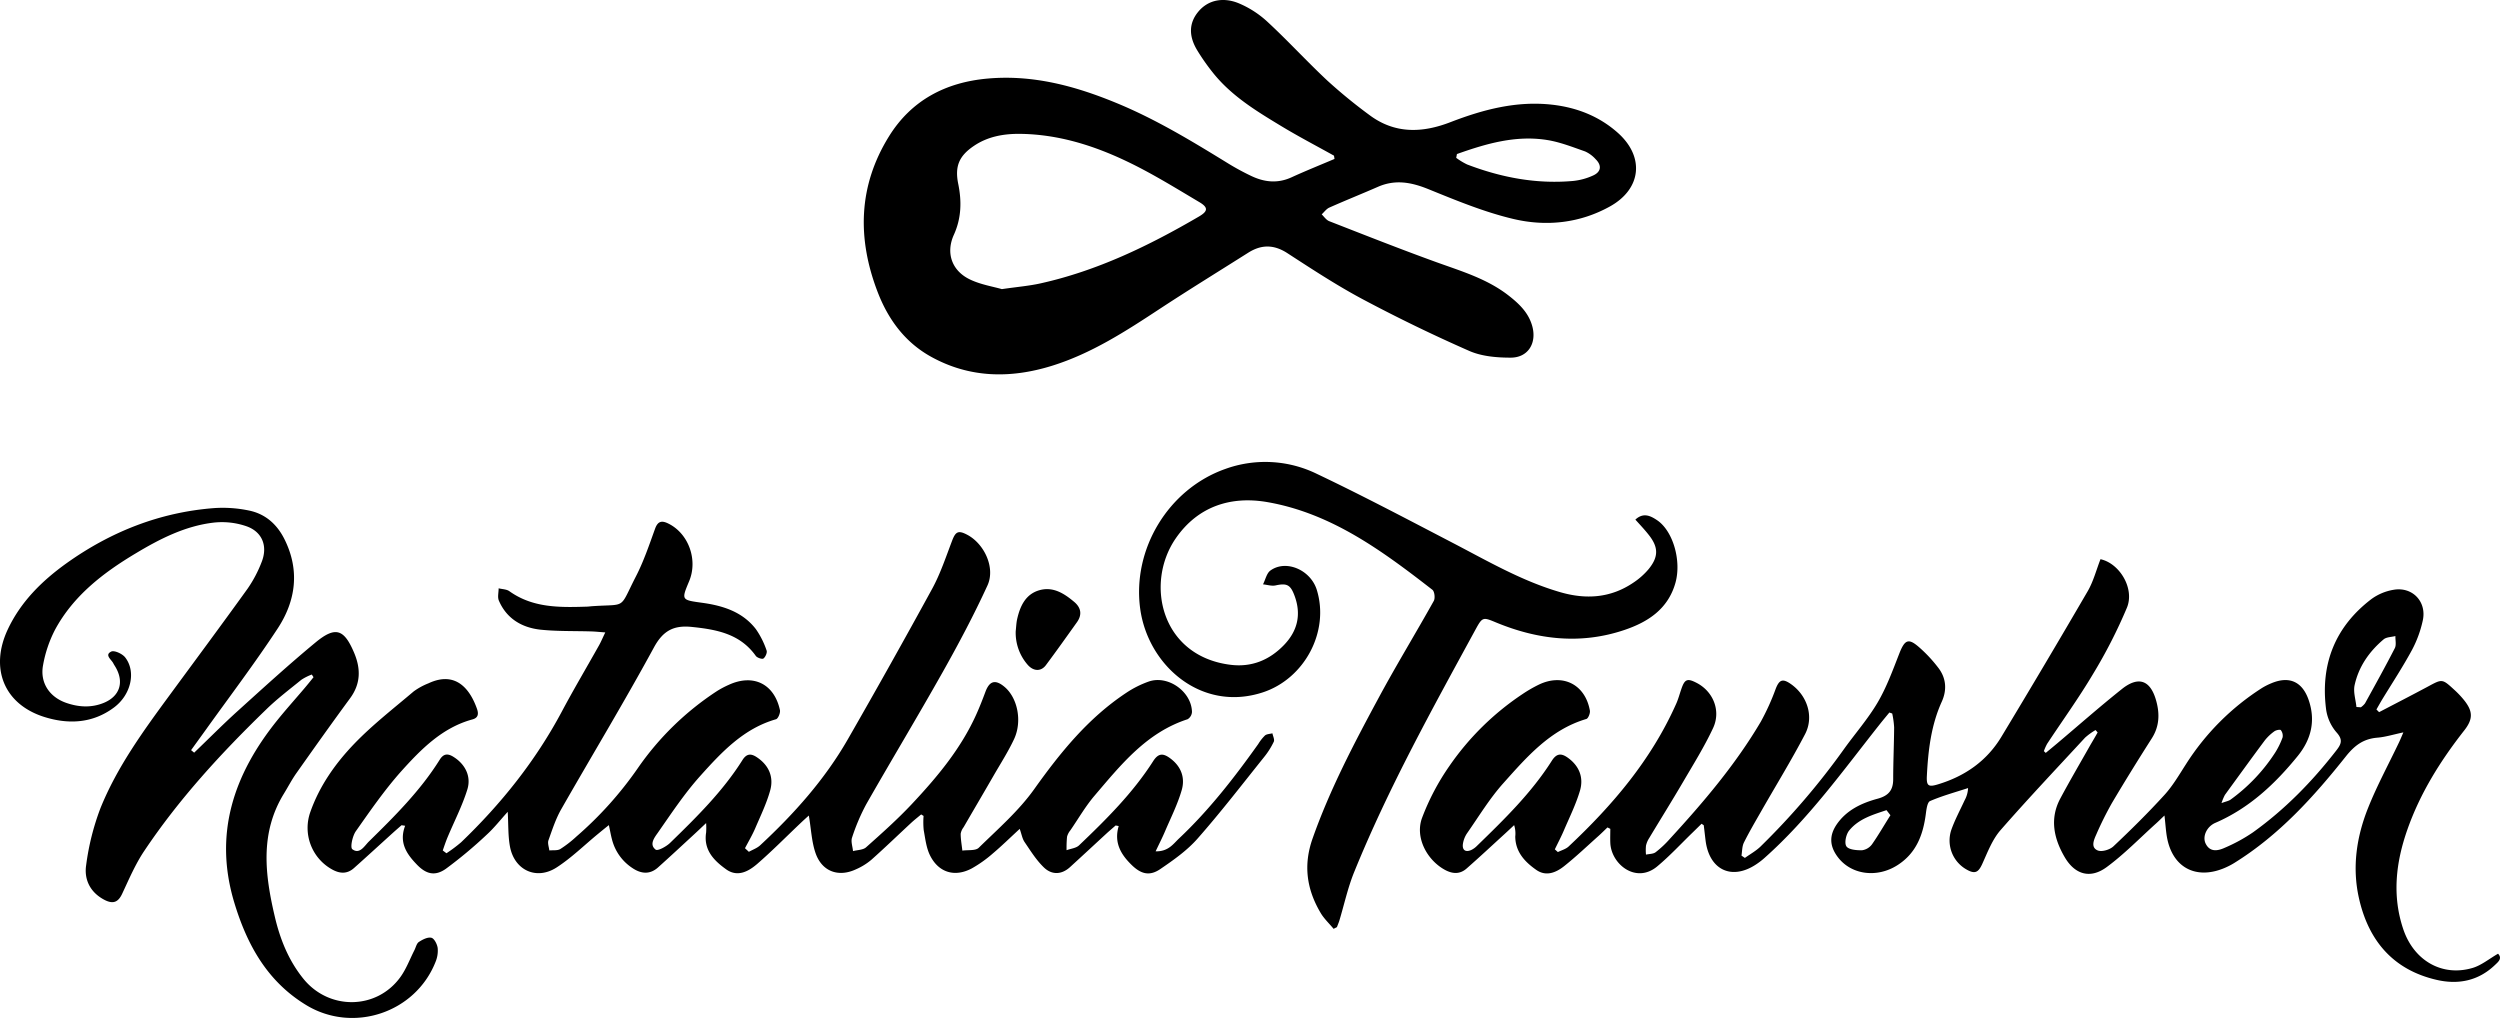
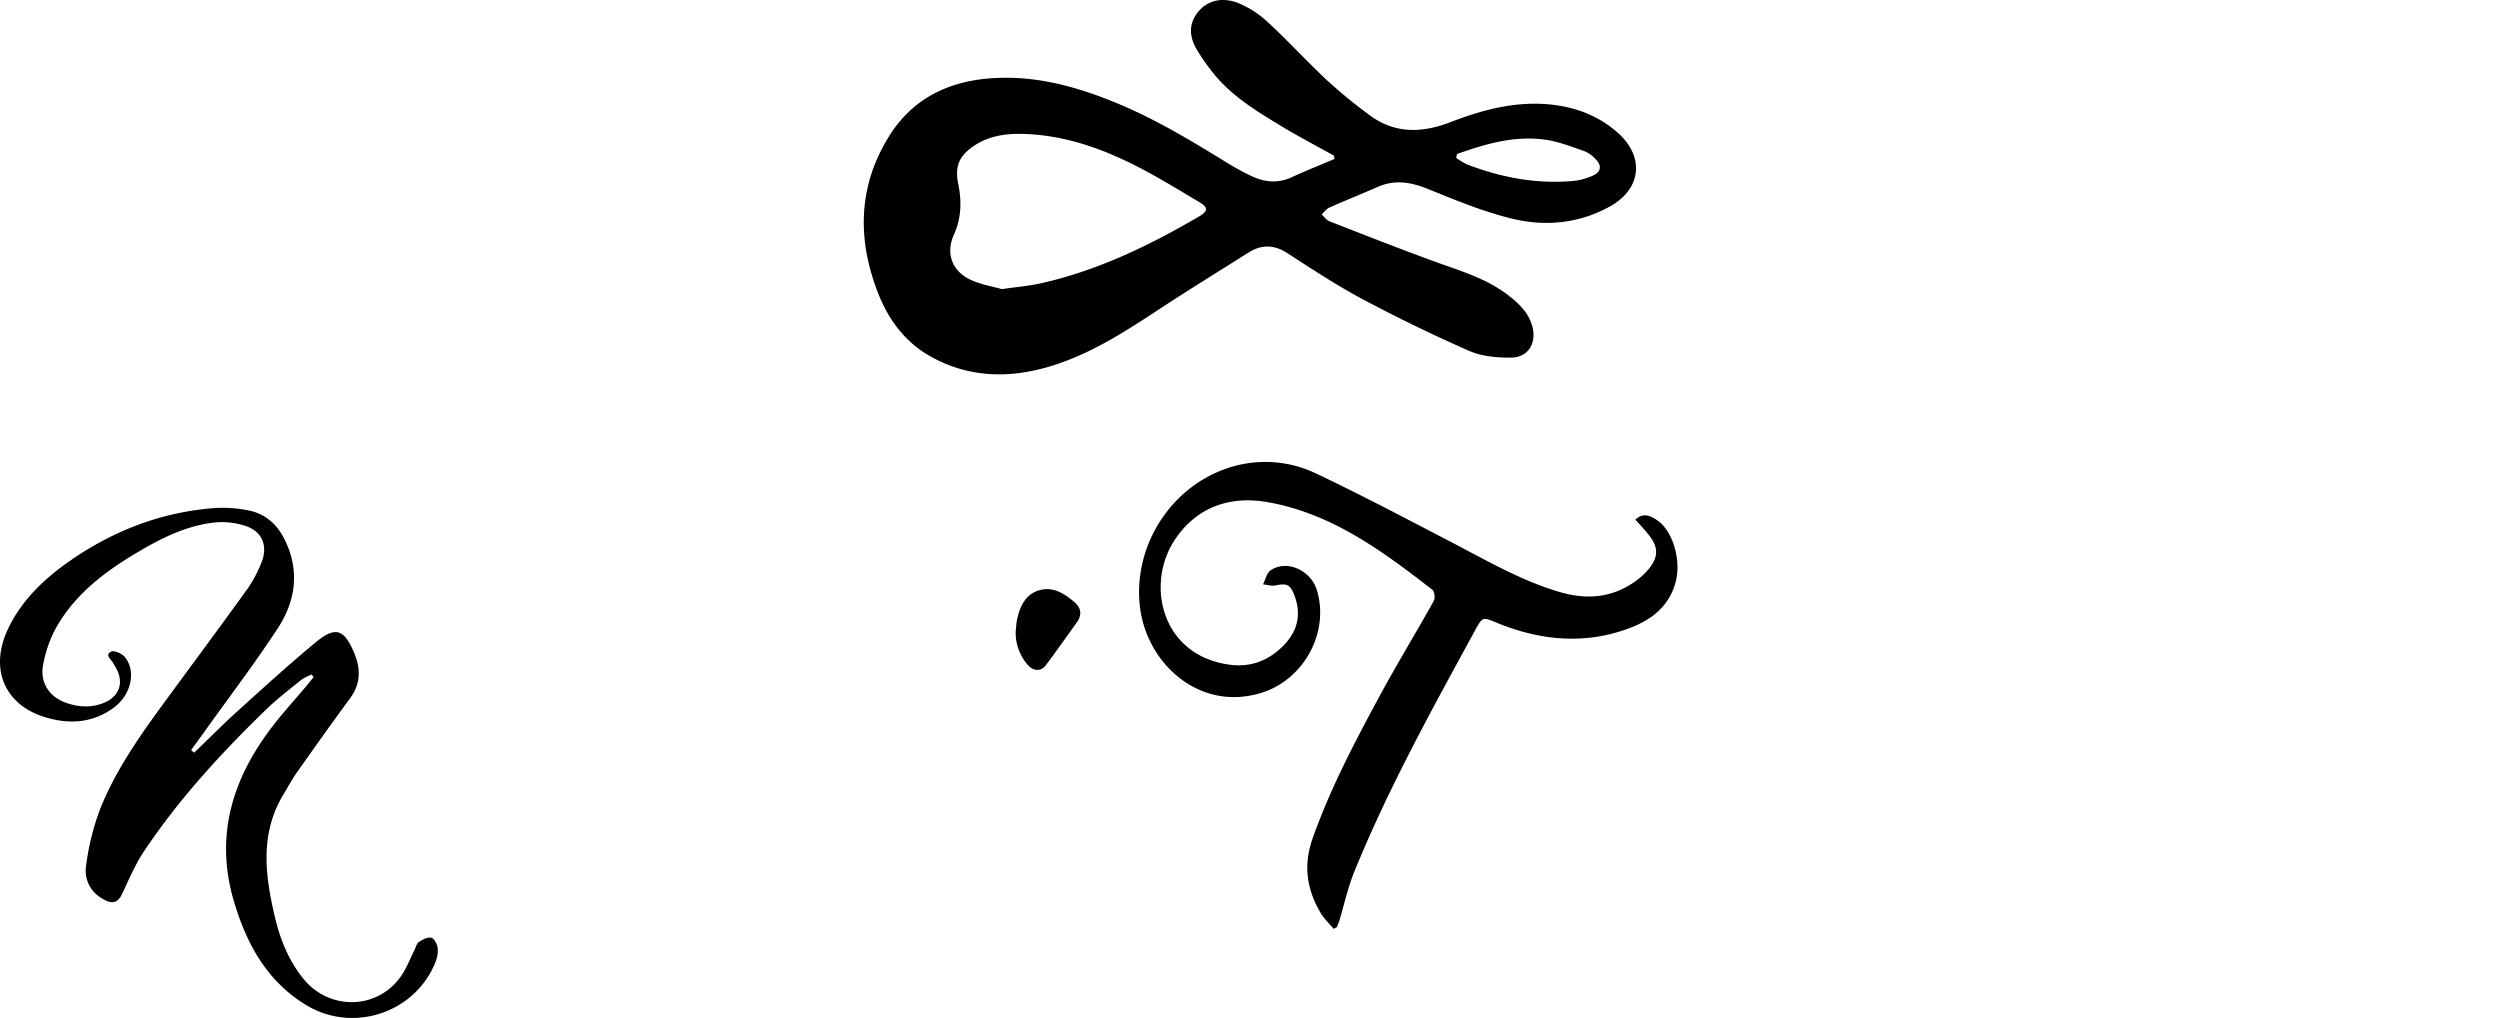
<svg xmlns="http://www.w3.org/2000/svg" viewBox="0 0 1032.78 420.55">
  <g id="Слой_2" data-name="Слой 2">
    <g id="Слой_1-2" data-name="Слой 1">
-       <path d="M982.83,294.2c6.74-3.52,13.51-7,20.21-10.59,5.84-3.15,5.85-3.24,10.77,1.28a37.56,37.56,0,0,1,4.12,4.34c3.7,4.63,3.78,7.8.07,12.53-9.83,12.53-18.2,25.89-23.5,41-4.74,13.52-6.36,27.27-1.66,41.16,4.42,13,16.09,19.66,28.63,15.94,3.64-1.08,6.81-3.75,10.5-5.87,1.89,1.95.06,3.39-1.25,4.64-6.85,6.58-15.17,8.23-24.1,6.17-18-4.15-28.17-16.2-32.11-33.76-2.87-12.76-1-25.32,3.77-37.26,3.69-9.25,8.48-18.06,12.77-27.07.48-1,.89-2,1.81-4.15-4.18.88-7.41,1.91-10.7,2.18-5.69.47-9.32,3.07-13,7.67-13.28,16.72-27.59,32.54-46,44a30.34,30.34,0,0,1-4.9,2.46c-11.57,4.52-20.95-.82-23.09-13.18-.44-2.54-.57-5.13-1-8.8-1.64,1.56-2.49,2.41-3.39,3.22-6.79,6.1-13.19,12.74-20.51,18.12-6.73,4.93-13.08,3.11-17.32-4.14-4.48-7.66-6.28-15.87-1.8-24.24,4-7.48,8.3-14.81,12.47-22.19,1-1.7,2-3.38,2.94-5.07l-.86-1a26.79,26.79,0,0,0-4.32,3.13C849.67,317.4,837.75,330,826.39,343c-3.37,3.89-5.32,9.11-7.5,13.91-1.59,3.49-3,4.28-6.44,2.32a13.74,13.74,0,0,1-6.37-16.31c1.48-4.22,3.64-8.21,5.52-12.29a11.35,11.35,0,0,0,1.43-5.07c-5.26,1.72-10.63,3.18-15.69,5.36-1.16.5-1.51,3.46-1.76,5.35-1.12,8.59-3.93,16.14-11.65,21.1-8.63,5.56-19.55,4-25-3.69-3.11-4.35-3.22-8.54-.24-13,4.07-6,10.32-8.92,17-10.73,4.48-1.22,6.39-3.5,6.41-8,0-7.15.34-14.31.39-21.46a37.58,37.58,0,0,0-.79-5.73l-1.18-.41c-1.28,1.56-2.58,3.1-3.83,4.68-15.17,19.13-29.39,39.09-47.8,55.44a29.49,29.49,0,0,1-3.57,2.72c-10,6.54-19.15,2.16-20.71-9.85-.27-2.11-.49-4.24-.76-6.35,0-.12-.25-.2-.9-.69-1.16,1.13-2.39,2.35-3.63,3.55-4.89,4.73-9.53,9.77-14.75,14.11-8.77,7.26-19-1-19.33-9.78-.08-1.92,0-3.85,0-5.77l-1.17-.59c-1.22,1.16-2.41,2.36-3.67,3.49-4.71,4.2-9.28,8.57-14.21,12.49-3.35,2.66-7.44,4.42-11.53,1.57-4.73-3.31-8.61-7.42-8.69-13.76a11.53,11.53,0,0,0-.46-4.74c-1.26,1.18-2.51,2.36-3.78,3.52-5.28,4.82-10.5,9.7-15.87,14.41-2.86,2.52-6,2.23-9.25.38-7.32-4.18-12.07-13.38-9.15-21.28a97.82,97.82,0,0,1,11.32-21.48,112.11,112.11,0,0,1,30.1-29.63,55.86,55.86,0,0,1,6.92-4c9.88-4.69,19.08,0,21,10.76.19,1.08-.67,3.23-1.46,3.47-14.9,4.41-24.57,15.66-34.31,26.55-5.62,6.28-10.06,13.63-14.91,20.58a10.57,10.57,0,0,0-1.79,4.61c-.28,2.43,1.09,3.41,3.43,2.4a8.51,8.51,0,0,0,2.41-1.74c11.24-10.92,22.48-21.84,30.93-35.18,2-3.12,3.95-3.08,6.55-1.24,4.76,3.38,6.64,8.21,5.07,13.58-1.67,5.7-4.37,11.1-6.71,16.59-1.12,2.61-2.46,5.14-3.69,7.7l1.26,1.13c1.49-.75,3.25-1.2,4.42-2.29,18.13-17,34-35.65,44.28-58.59,1-2.12,1.57-4.39,2.34-6.59,1.37-4,2.48-4.39,6.27-2.43,6.85,3.53,10.17,11.52,6.78,18.73-3.59,7.66-8.1,14.9-12.39,22.23-4.54,7.75-9.3,15.37-13.93,23.08a9.72,9.72,0,0,0-1.37,3.2,18.44,18.44,0,0,0,0,3.71c1.36-.3,3-.23,4-1a42.23,42.23,0,0,0,5.81-5.46c13.88-15.11,27.16-30.71,37.62-48.45a95.76,95.76,0,0,0,6.16-13.6c1.47-3.73,2.82-4.34,6.2-2,6.77,4.68,9.73,13.45,5.93,20.73-5.7,10.91-12.17,21.41-18.27,32.11-2.4,4.19-4.84,8.37-7,12.69-.78,1.59-.71,3.59-1,5.4l1.4.95c2.19-1.57,4.62-2.91,6.53-4.77a300.66,300.66,0,0,0,34.39-40.16c4.63-6.46,9.94-12.5,13.94-19.31,3.67-6.26,6.21-13.22,8.86-20,2.36-6.07,3.85-6.77,8.63-2.47a57.63,57.63,0,0,1,7.74,8.41c3.11,4.2,3.4,9,1.25,13.75-4.42,9.76-5.63,20.15-6.16,30.68-.21,4.14.66,4.67,4.6,3.47,11.12-3.36,20.15-9.64,26.18-19.63q18.07-29.93,35.66-60.15c2.37-4.08,3.57-8.84,5.29-13.23,7.94,1.75,14.15,12.12,10.93,20a208.64,208.64,0,0,1-14.05,27.49c-5.86,9.87-12.61,19.2-18.94,28.8a20.84,20.84,0,0,0-1.33,3l.77.73c1.57-1.3,3.14-2.59,4.7-3.9,8.9-7.51,17.65-15.22,26.76-22.48,6.93-5.53,11.88-3.63,14.21,5,1.45,5.33,1.28,10.45-1.85,15.36-5.64,8.85-11.17,17.77-16.51,26.79a139.31,139.31,0,0,0-6.44,12.95c-1,2.25-2.36,5.33.58,6.57,1.68.71,5-.27,6.48-1.66,7.27-6.84,14.37-13.87,21.09-21.24,3.44-3.77,6.08-8.31,8.86-12.64a102.54,102.54,0,0,1,31.5-31.59,26.93,26.93,0,0,1,4-2c7.29-3,12.64-.56,15.24,7,2.92,8.5,1.07,16.18-4.42,23-9.42,11.63-20.16,21.71-34.16,27.75-3.49,1.51-5.4,5.57-4,8.52,1.77,3.66,5,3.06,7.76,1.83a68,68,0,0,0,11.8-6.43c13.23-9.48,24.48-21,34.45-33.85,2.1-2.71,2.8-4.47,0-7.54a18.47,18.47,0,0,1-4.28-9.82c-2.27-18.48,3.85-33.79,18.76-45.16a21.49,21.49,0,0,1,9.09-3.83c7.83-1.4,13.85,4.88,12.14,12.67a47.16,47.16,0,0,1-4.44,12.14c-3.72,6.87-8,13.42-12.1,20.11-.9,1.48-1.74,3-2.61,4.51Zm-9.36-2.13,1.83.12a7.67,7.67,0,0,0,1.72-1.63c4.17-7.56,8.37-15.12,12.31-22.8.69-1.36.19-3.32.24-5-1.65.43-3.72.39-4.89,1.39-6,5.07-10.36,11.36-12,19.08C972.15,286,973.18,289.11,973.47,292.07Zm-55.74,39.7c1.85-.7,3-.87,3.79-1.47a72.38,72.38,0,0,0,18.4-19.42,32.07,32.07,0,0,0,3.05-6.26,3.74,3.74,0,0,0-.74-3c-.27-.35-1.94,0-2.61.46a19.41,19.41,0,0,0-4,3.78c-5.56,7.45-11,15-16.48,22.52A20.9,20.9,0,0,0,917.73,331.77Zm-136.78,5-1.62-2.09c-5.58,1.89-11.42,3.52-15.42,8.42-1.29,1.59-2.06,5.14-1.14,6.53s4.24,1.67,6.49,1.62a6.15,6.15,0,0,0,4.12-2.5C776.1,344.85,778.45,340.73,781,336.72Z" />
      <path d="M551.09,64.31c-7.36-4.11-14.85-8-22.07-12.39-10.26-6.2-20.54-12.48-28.12-22.1a87.24,87.24,0,0,1-6.29-9c-3.65-6-3.36-11.28.24-15.77C499-.14,505.36-1.22,511.61,1.3a40.48,40.48,0,0,1,12.08,7.79c8.43,7.8,16.2,16.3,24.59,24.15a213.19,213.19,0,0,0,17.34,14.2c10.51,7.92,21.87,7.57,33.64,3,13.48-5.19,27.27-8.85,41.94-7.19,10.2,1.16,19.44,4.77,27.12,11.6,11.18,9.94,9.8,23.2-3.24,30.44-12.49,6.94-26.27,8.37-39.79,5.19-12-2.82-23.7-7.67-35.23-12.35-7-2.83-13.59-4.07-20.7-1-6.7,2.93-13.5,5.65-20.18,8.62-1.23.54-2.12,1.84-3.17,2.8,1,1,1.9,2.35,3.12,2.83,14.73,5.75,29.43,11.56,44.29,16.94,10.34,3.74,20.9,6.84,29.77,13.75,4.4,3.43,8.34,7.17,9.84,12.8,1.86,7-1.84,12.92-9,12.88-5.72,0-11.93-.53-17.06-2.78q-22.37-9.83-44-21.34c-10.7-5.71-20.9-12.4-31.07-19-5.62-3.67-10.8-3.68-16.26-.22-12.1,7.66-24.29,15.16-36.25,23-14.22,9.36-28.47,18.64-44.9,23.73-17.07,5.28-33.9,5.07-49.88-3.78-10.82-6-17.75-15.5-22.09-26.85-8.46-22.11-7.95-43.78,4.77-64.24,9.28-14.92,23.44-22.27,40.7-23.81,18.59-1.66,36,3,53,10,16.4,6.72,31.47,15.89,46.51,25.14a102.41,102.41,0,0,0,9.21,5c5.48,2.65,11,3.32,16.84.65s11.82-5.07,17.75-7.59ZM413.88,119.44c6.38-.93,11.22-1.32,15.91-2.36,23.5-5.22,44.87-15.57,65.51-27.63,3.75-2.2,3.94-3.73.08-6-9.85-5.85-19.64-11.93-30-16.85C451.55,60,436.89,55.45,421.29,55.3c-6.74-.06-13.28,1.11-19,5-6.18,4.18-7.89,8.52-6.43,15.68s1.33,14.09-1.8,21c-3.41,7.5-.88,14.84,6.58,18.44C405.12,117.59,410.29,118.39,413.88,119.44Zm188-55.82-.3,1.59a27.56,27.56,0,0,0,4.5,2.73c14.15,5.41,28.75,8.19,43.93,6.8a26.18,26.18,0,0,0,8.12-2.24c3.34-1.5,3.66-4.16,1.05-6.73a13,13,0,0,0-4.38-3.22c-5.15-1.8-10.33-3.86-15.67-4.71C626.16,55.77,613.94,59.35,601.92,63.62Z" />
-       <path d="M309.37,351.9c1.57-.89,3.4-1.51,4.68-2.71,14-13,26.63-27.13,36.17-43.73q17.8-31,34.92-62.32c3.39-6.24,5.65-13.12,8.2-19.79,1.43-3.76,2.56-4.37,6.24-2.43,7.07,3.74,11.7,13.64,8.36,20.93C402.33,254.07,396,266,389.4,277.72,379.11,296,368.26,314,357.87,332.22A83.17,83.17,0,0,0,352,346c-.57,1.62.22,3.72.39,5.6,1.83-.49,4.14-.44,5.4-1.57,6.46-5.75,12.94-11.53,18.86-17.82C387.17,321,397,309.26,403.38,295c1.35-3,2.57-6.14,3.73-9.25,1.69-4.49,4.07-5.15,7.81-2.05,5.44,4.51,7.47,14.23,4,21.65-2.47,5.26-5.64,10.19-8.55,15.24-4.07,7.06-8.21,14.09-12.3,21.15a6,6,0,0,0-1.2,2.71c0,2.32.44,4.63.69,6.95,2.3-.35,5.43.14,6.78-1.18,7.94-7.78,16.51-15.23,22.89-24.19,10.84-15.21,22.36-29.44,38.06-39.83a41.63,41.63,0,0,1,9.34-4.67c7.93-2.71,17.62,4.2,17.79,12.59a3.79,3.79,0,0,1-1.8,3c-17,5.51-27.53,18.8-38.44,31.57-3.76,4.41-6.69,9.52-10,14.33a7,7,0,0,0-1.37,2.64,49.13,49.13,0,0,0-.2,5.57c1.74-.65,3.92-.83,5.15-2,11.22-10.7,22.23-21.63,30.63-34.79,2.11-3.3,4.06-3.33,6.89-1.28,4.6,3.32,6.39,8,4.92,13.17-1.68,5.85-4.47,11.39-6.87,17-1.1,2.61-2.4,5.13-3.93,8.37,5.32.09,7.28-3.08,9.69-5.34,12.42-11.71,22.83-25.12,32.71-39a18.16,18.16,0,0,1,2.77-3.52c.75-.63,2-.62,3.08-.9.22,1.19,1,2.63.54,3.53a31.62,31.62,0,0,1-4,6.31c-9.06,11.3-17.9,22.8-27.47,33.66-4.32,4.91-9.91,8.85-15.37,12.57-4.37,3-7.9,2.12-11.72-1.56-4.49-4.33-7.54-9.27-5.48-16.2l-1.26-.24c-1.14,1-2.31,2-3.43,3-5.13,4.73-10.24,9.48-15.4,14.19-3.53,3.23-7.58,3.27-10.8.16s-5.51-6.87-8-10.51c-.93-1.37-1.21-3.19-2-5.43-4.17,3.83-7.56,7.18-11.21,10.24a51.62,51.62,0,0,1-8.52,6.05c-7,3.77-13.71,1.85-17.28-5.25-1.59-3.16-2-6.95-2.65-10.51a32.94,32.94,0,0,1-.06-5.88l-1-.62c-1.39,1.17-2.82,2.28-4.15,3.51-5.49,5.09-10.87,10.3-16.47,15.27a25.79,25.79,0,0,1-6.35,3.91c-7.17,3.34-13.95.93-16.62-6.61-1.66-4.72-1.85-10-2.81-15.62-1.14,1-2.37,2.13-3.57,3.27-5.9,5.59-11.62,11.4-17.76,16.72-3.59,3.1-8.11,5.57-12.76,2.28-5.1-3.63-9.49-8.05-8.34-15.29a30.5,30.5,0,0,0,0-3.87c-2.07,1.95-3.44,3.27-4.84,4.55-5,4.61-10,9.27-15.07,13.81-3.38,3-7,2.6-10.53.23a20,20,0,0,1-8.48-11.94c-.42-1.56-.69-3.16-1.26-5.81-2,1.59-3.27,2.64-4.56,3.7-5.64,4.64-10.91,9.84-17,13.78-8.35,5.42-17.49,1.16-19.3-8.64-.82-4.44-.62-9.07-.92-14.33-3.06,3.36-5.67,6.73-8.79,9.55a181.46,181.46,0,0,1-16.78,14c-4.5,3.17-8.19,2.2-12-1.79-4.18-4.33-7.46-9.06-4.81-16l-1.49-.22c-1.25,1.1-2.52,2.19-3.76,3.32-5.3,4.79-10.56,9.64-15.9,14.39-2.9,2.58-6,2.3-9.22.45a19.61,19.61,0,0,1-8.76-23.73c3.85-10.88,10.48-20.19,18.35-28.33,7.48-7.72,16.07-14.39,24.3-21.37a27,27,0,0,1,6.11-3.35c11.48-5.39,17.32,2.74,20.06,10.58.67,1.93.59,3.66-1.86,4.32-12.54,3.41-21.25,12.34-29.48,21.47C158.81,326.43,152.9,335,147,343.38c-1.4,2-2.39,6.71-1.46,7.43,3,2.3,5-1.31,6.79-3.11,10.7-10.49,21.34-21.07,29.35-33.9,1.66-2.64,3.5-2.55,5.86-1,4.52,2.9,7.23,7.81,5.53,13.32-2.09,6.77-5.41,13.16-8.16,19.73-.75,1.8-1.37,3.66-2,5.49l1.52,1.15a59.12,59.12,0,0,0,6.05-4.52c16.58-15.9,30.76-33.65,41.61-54,4.93-9.26,10.29-18.3,15.42-27.45.8-1.43,1.44-3,2.54-5.26-2.34-.17-4-.35-5.74-.41-7-.22-14,0-21-.72-7.67-.84-14-4.51-17.22-12-.62-1.44-.09-3.38-.1-5.09,1.49.38,3.26.36,4.43,1.19,9.65,6.89,20.64,6.74,31.71,6.39.83,0,1.66-.13,2.49-.19,14.49-1,11,1.55,18-12.14,3.27-6.31,5.57-13.15,8-19.87,1.24-3.46,3.1-3.36,5.74-2,8.18,4.2,12,14.95,8.33,23.69-3.24,7.76-3.23,7.73,5.31,8.9s16.71,3.68,22.27,10.9a34.82,34.82,0,0,1,4.42,8.81c.33.87-.47,2.7-1.31,3.32-.54.39-2.6-.3-3.16-1.09-6.5-9.12-16.15-10.89-26.35-11.95-7.41-.77-11.88,1.38-15.73,8.48C257.9,290,244.58,312,231.88,334.25c-2.29,4-3.75,8.52-5.31,12.9-.42,1.2.21,2.77.36,4.18,1.53-.16,3.34.13,4.54-.58a46.9,46.9,0,0,0,6.68-5.19,151.24,151.24,0,0,0,25.29-28.15,118.49,118.49,0,0,1,32.73-31.9,37.6,37.6,0,0,1,4.86-2.58c10.12-4.68,18.81-.47,21.17,10.41.25,1.14-.75,3.54-1.62,3.79-13.38,3.83-22.45,13.57-31.21,23.32-6.53,7.26-12,15.53-17.6,23.55-1.36,1.94-3.71,4.86-.9,7,.85.64,4.45-1.3,6-2.84,10.87-10.57,21.69-21.22,29.84-34.16,1.88-3,3.86-2.65,6.21-1,4.8,3.3,6.76,8.09,5.26,13.51s-4,10.54-6.21,15.71c-1.21,2.81-2.79,5.47-4.21,8.19Z" />
      <path d="M80.21,310.94c6-5.74,11.8-11.62,17.94-17.17,10.62-9.6,21.2-19.27,32.22-28.38,8.22-6.78,11.77-5.52,15.91,4.25,2.8,6.6,2.78,12.81-1.67,18.85-7.5,10.2-14.83,20.52-22.13,30.86-1.92,2.71-3.46,5.69-5.2,8.53-10,16.3-7.81,33.56-3.74,50.85,2.18,9.29,5.68,18.06,11.82,25.64,10.61,13.08,30.33,12.85,40.11-.82,2.38-3.33,3.84-7.3,5.72-11,.6-1.17.9-2.78,1.85-3.41,1.51-1,3.63-2.1,5.16-1.74,1.18.27,2.39,2.64,2.61,4.22a12,12,0,0,1-.91,5.81c-8.33,21-34,29.52-53.34,17.82-16.12-9.76-24.47-24.88-29.74-42.26-8.66-28.57-.25-53.12,17.7-75.41,3.55-4.41,7.33-8.62,11-12.94,1.37-1.61,2.7-3.25,4-4.88l-.72-1.1a21.7,21.7,0,0,0-4.28,2.15c-4.92,4-10,7.84-14.5,12.23-18.59,18-36.06,37-50.47,58.55-3.66,5.47-6.28,11.66-9.09,17.65-1.56,3.32-3.56,4.38-7.12,2.6-5.93-3-8.67-8.32-7.75-14.43a103.62,103.62,0,0,1,5.92-23.57c6.85-16.94,17.57-31.69,28.33-46.34S91.64,258,102.31,243.15a51.7,51.7,0,0,0,5.79-11c2.54-6.42.35-12.34-6.15-14.7a30.92,30.92,0,0,0-13.6-1.56c-11.8,1.36-22.3,6.72-32.31,12.73-13.37,8-25.73,17.46-33.32,31.56a51.14,51.14,0,0,0-4.92,14.55c-1.38,7.22,2.56,13.17,9.49,15.61,5.19,1.82,10.48,2.13,15.64,0,6.57-2.74,8.4-8.5,4.85-14.67-.33-.58-.72-1.12-1-1.71-.84-1.57-3.65-3.38-.84-4.78,1.26-.63,4.57.88,5.75,2.37,4.62,5.88,2.47,15.43-4.55,20.69-8.9,6.67-19,7.09-29.07,3.87C1.58,290.79-4.25,276,3.19,260.07c5.41-11.54,14.21-20.16,24.28-27.38,18.22-13,38.52-21.07,61-22.79a52.83,52.83,0,0,1,14.35,1c6.72,1.36,11.57,5.61,14.66,11.78,6.47,12.9,4.75,25.52-2.8,37-9.39,14.31-19.78,28-29.74,41.91-2,2.78-4,5.53-6,8.3Z" />
      <path d="M550.93,383.71c-1.82-2.21-4-4.22-5.41-6.66-5.7-9.66-7.16-19.62-3.29-30.61,7.18-20.37,17.17-39.37,27.37-58.27,7.26-13.47,15.26-26.56,22.72-39.93.63-1.13.31-3.9-.59-4.6-20.61-16-41.65-31.57-68.1-36.2-15.07-2.64-28.7,1.69-37.84,14.86-12.93,18.62-6.2,48.73,22.51,52.33,8.73,1.1,16.11-1.92,22.12-8.15,5.57-5.77,7.24-12.53,4.42-20.25-1.7-4.66-3.16-5.41-7.87-4.39-1.63.35-3.46-.26-5.2-.44,1-1.94,1.49-4.58,3.06-5.71,6.45-4.66,16.61-.25,19.16,8,5.34,17.28-5.14,36.74-22.35,42.35-25.39,8.28-47.37-11.19-50.59-34.45-3.41-24.74,11.64-49.49,35-57.81a48.53,48.53,0,0,1,38,2c18.94,9,37.47,18.81,56.07,28.48,14.48,7.53,28.6,15.78,44.42,20.37,10.62,3.09,20.79,2.44,30.15-3.88a29.52,29.52,0,0,0,6.32-5.57c4.25-5.18,4.17-9.15,0-14.35-1.63-2.06-3.46-4-5.42-6.17,3.3-3.06,6.27-1.58,9,.26,6.6,4.47,10.12,16.81,7.54,25.9-3.06,10.8-11.35,16.16-21.13,19.45-18.07,6.09-35.81,4-53.15-3.2-5.1-2.12-5.45-2.22-8.16,2.75-17.92,32.91-36.15,65.68-50.28,100.48-2.61,6.43-4.09,13.33-6.1,20-.28.92-.68,1.8-1,2.7Z" />
      <path d="M419.6,260.77c.19-1.65.23-3.32.58-4.93,1.2-5.41,3.48-10.36,9.16-12s10.3,1.33,14.46,4.84c2.81,2.38,3.31,5.28,1.09,8.38-4.22,5.91-8.42,11.84-12.77,17.66-2,2.75-5.17,2.71-7.62-.14A20.1,20.1,0,0,1,419.6,260.77Z" />
    </g>
  </g>
</svg>